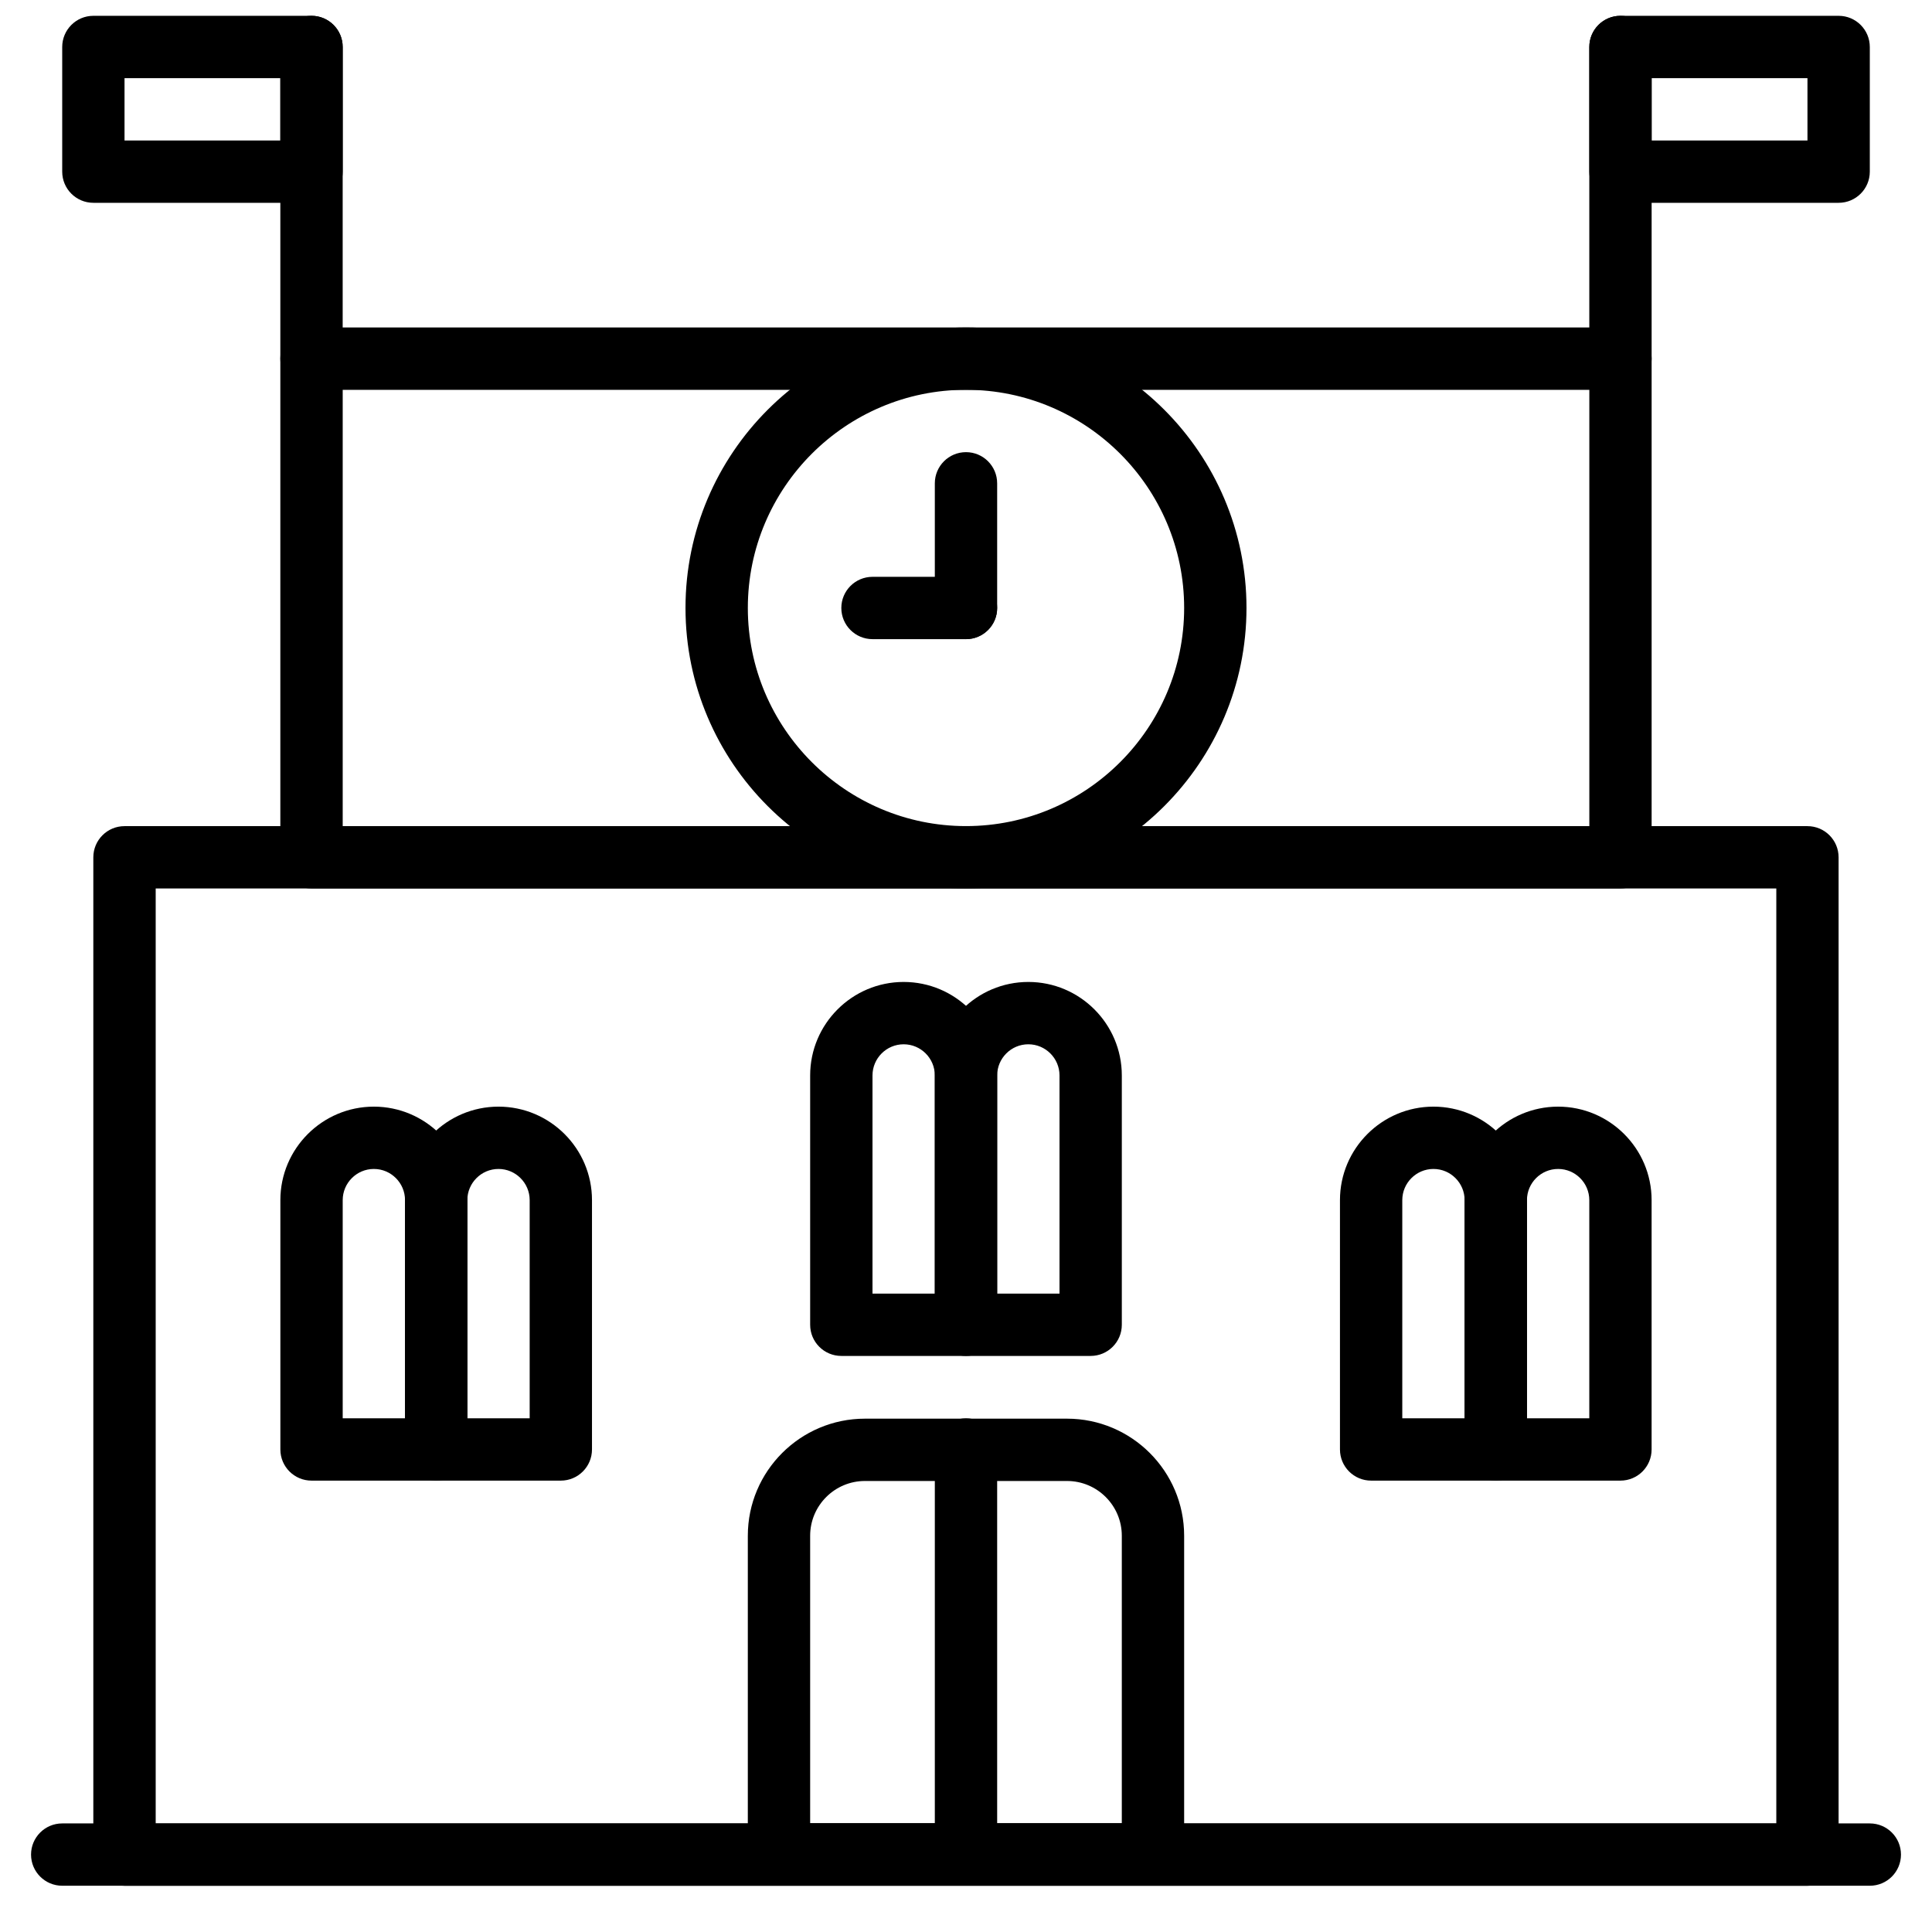
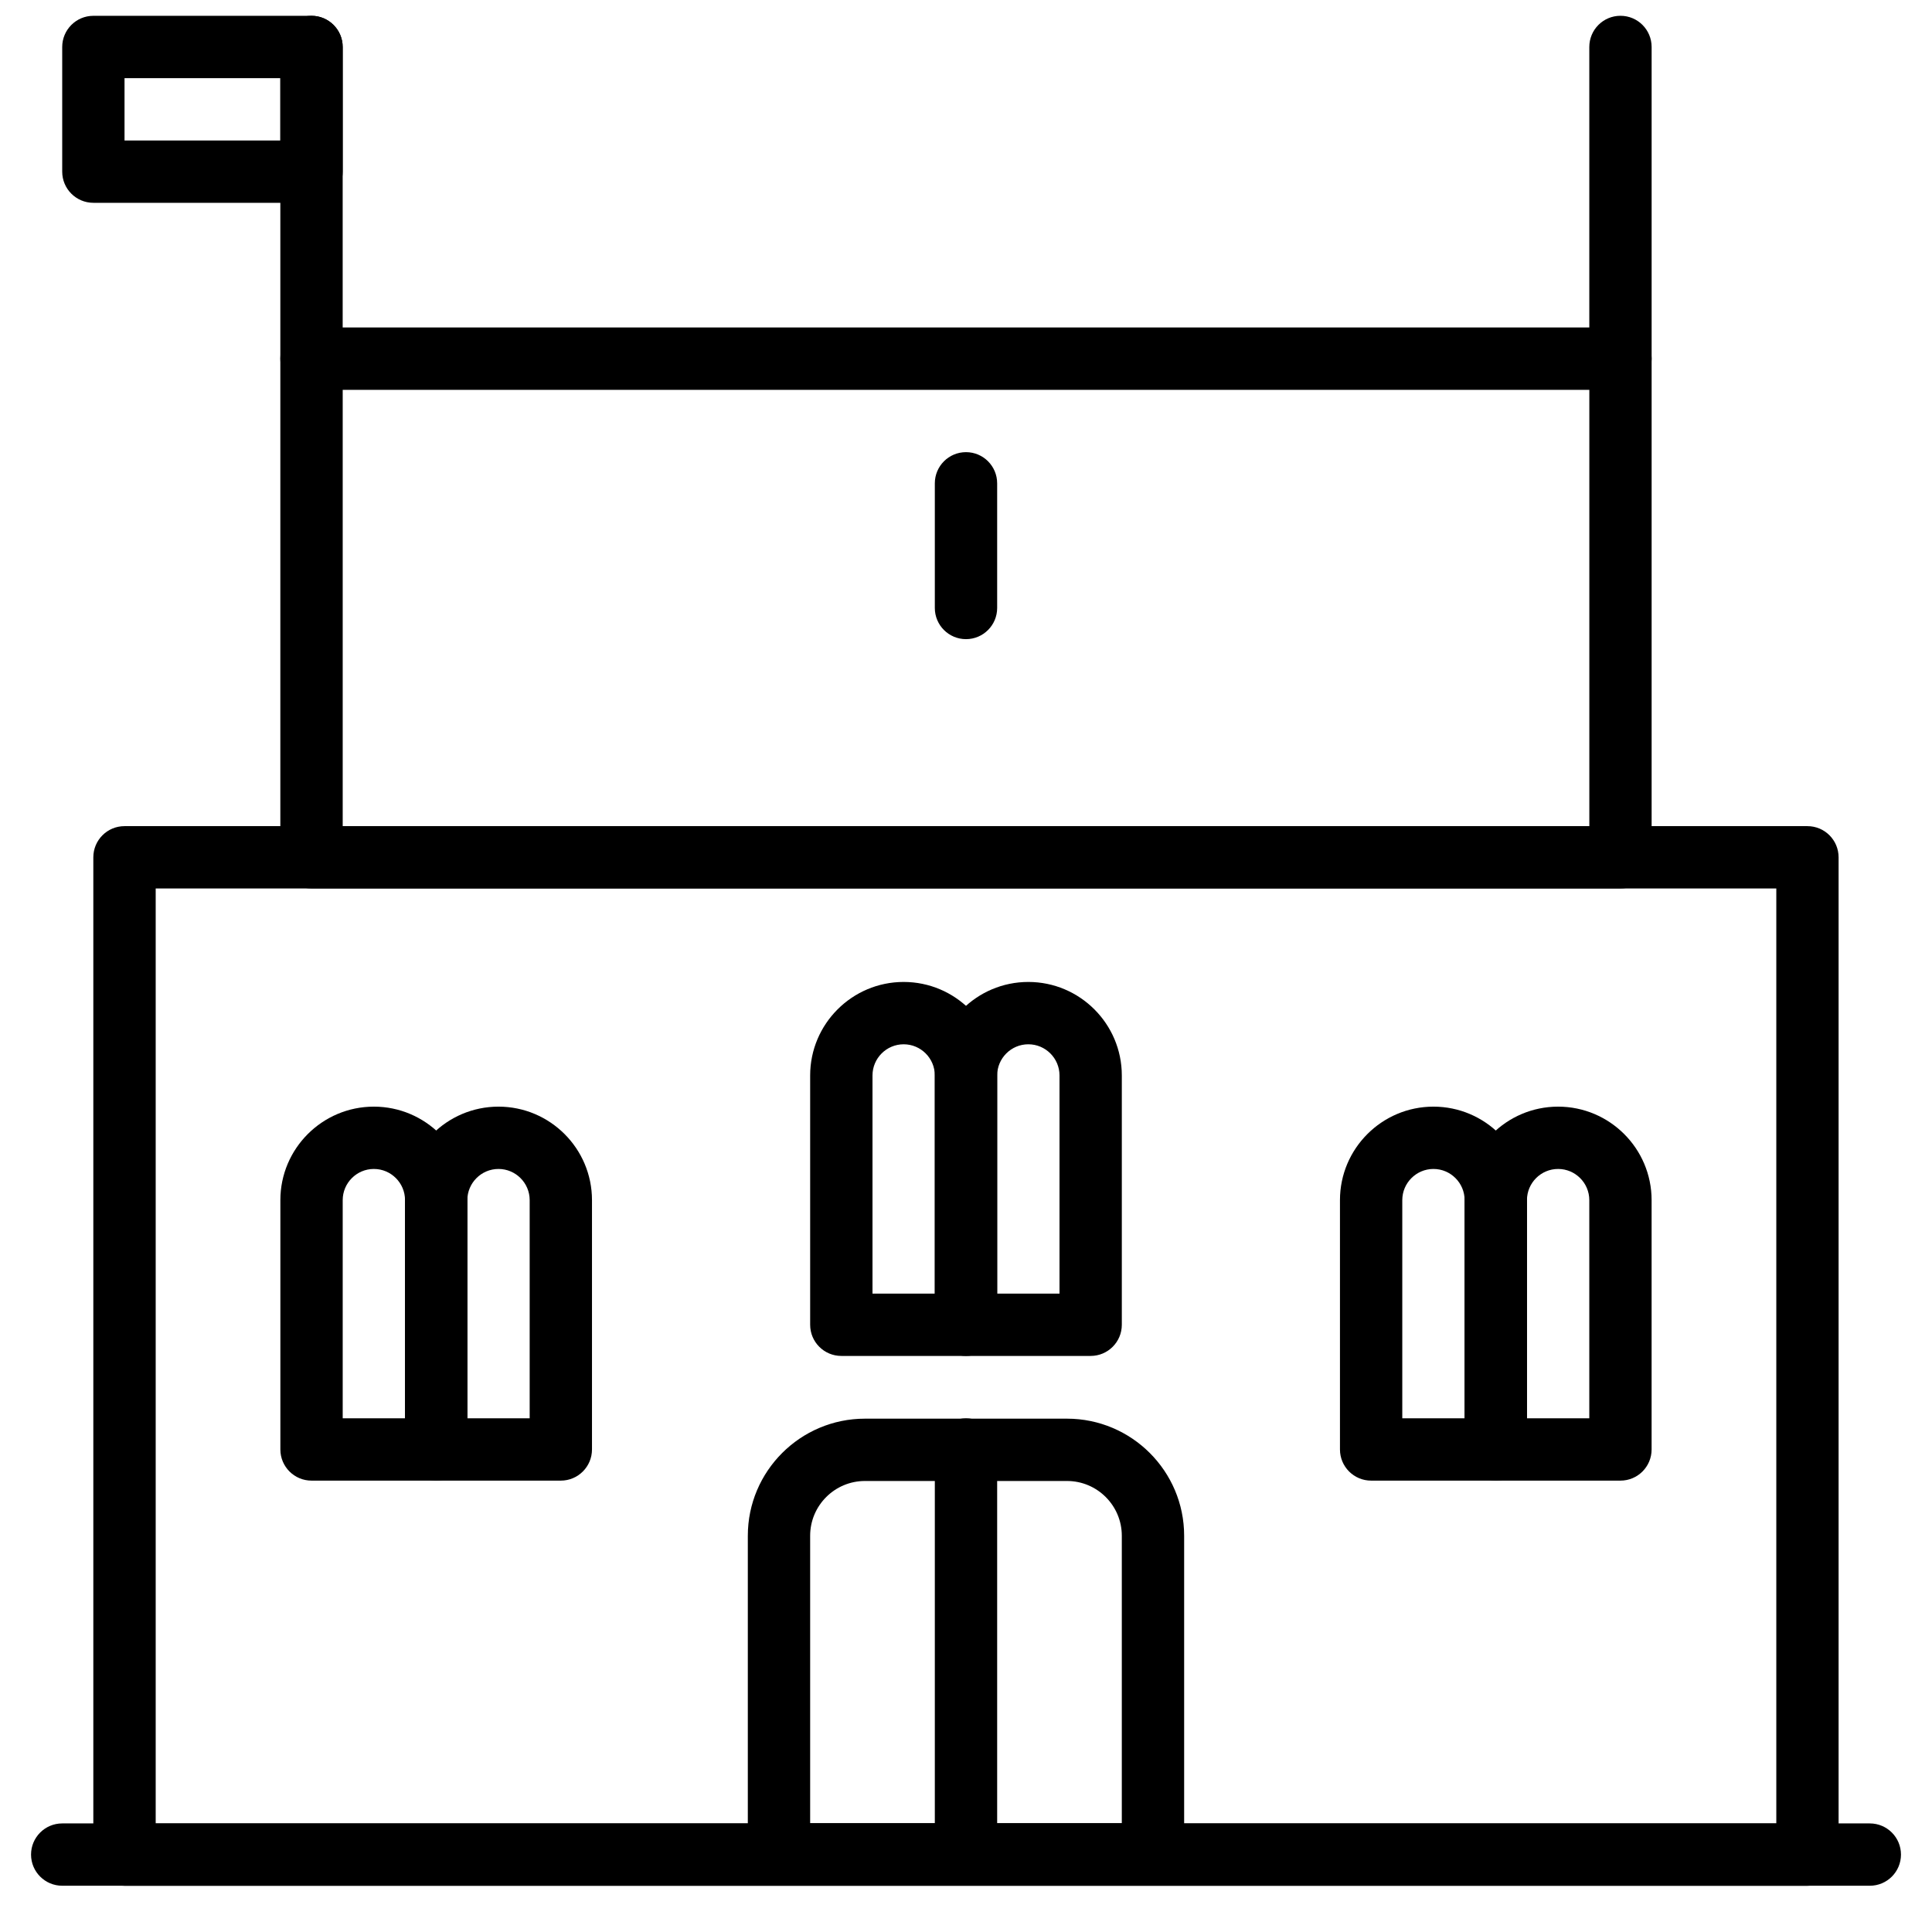
<svg xmlns="http://www.w3.org/2000/svg" width="800px" height="800px" version="1.1" viewBox="144 144 512 512">
  <defs>
    <clipPath id="d">
      <path d="m565 148.09h17v99.906h-17z" />
    </clipPath>
    <clipPath id="c">
-       <path d="m565 148.09h75v49.906h-75z" />
-     </clipPath>
+       </clipPath>
    <clipPath id="b">
      <path d="m218 148.09h17v99.906h-17z" />
    </clipPath>
    <clipPath id="a">
      <path d="m160 148.09h75v49.906h-75z" />
    </clipPath>
  </defs>
  <path d="m185.26 627.23h429.48v-247.78h-429.48zm437.73 16.516h-446c-4.559 0-8.258-3.699-8.258-8.258v-264.29c0-4.559 3.699-8.262 8.258-8.262h446c4.566 0 8.258 3.703 8.258 8.262v264.29c0 4.559-3.691 8.258-8.258 8.258z" fill-rule="evenodd" />
  <path d="m358.7 627.18h82.59v-76.191c0-8.004-6.516-14.512-14.52-14.512h-53.551c-8.004 0-14.52 6.508-14.52 14.512zm90.852 16.52h-99.109c-4.562 0-8.262-3.699-8.262-8.262v-84.449c0-17.113 13.926-31.027 31.039-31.027h53.551c17.113 0 31.039 13.914 31.039 31.027v84.449c0 4.562-3.699 8.262-8.258 8.262z" fill-rule="evenodd" />
  <path d="m400 643.6c-4.562 0-8.262-3.699-8.262-8.258v-107.22c0-4.566 3.699-8.258 8.262-8.258 4.559 0 8.258 3.691 8.258 8.258v107.22c0 4.559-3.699 8.258-8.258 8.258" fill-rule="evenodd" />
  <path d="m234.82 519.86h16.516v-57.812c0-4.551-3.707-8.262-8.258-8.262s-8.258 3.711-8.258 8.262zm24.777 16.52h-33.039c-4.559 0-8.258-3.699-8.258-8.262v-66.07c0-13.664 11.117-24.777 24.777-24.777 13.66 0 24.777 11.113 24.777 24.777v66.07c0 4.562-3.699 8.262-8.258 8.262z" fill-rule="evenodd" />
  <path d="m267.85 519.86h16.52v-57.812c0-4.551-3.711-8.262-8.262-8.262s-8.258 3.711-8.258 8.262zm24.777 16.52h-33.035c-4.559 0-8.262-3.699-8.262-8.262v-66.07c0-13.664 11.117-24.777 24.777-24.777 13.664 0 24.777 11.113 24.777 24.777v66.07c0 4.562-3.699 8.262-8.258 8.262z" fill-rule="evenodd" />
  <path d="m375.22 486.82h16.516v-57.816c0-4.551-3.707-8.258-8.258-8.258s-8.258 3.707-8.258 8.258zm24.777 16.516h-33.039c-4.559 0-8.258-3.699-8.258-8.258v-66.074c0-13.66 11.117-24.777 24.777-24.777 13.66 0 24.777 11.117 24.777 24.777v66.074c0 4.559-3.699 8.258-8.258 8.258z" fill-rule="evenodd" />
  <path d="m408.26 486.82h16.52v-57.816c0-4.551-3.711-8.258-8.262-8.258s-8.258 3.707-8.258 8.258zm24.777 16.516h-33.035c-4.562 0-8.262-3.699-8.262-8.258v-66.074c0-13.66 11.117-24.777 24.777-24.777s24.777 11.117 24.777 24.777v66.074c0 4.559-3.699 8.258-8.258 8.258z" fill-rule="evenodd" />
  <path d="m515.62 519.86h16.52v-57.812c0-4.551-3.707-8.262-8.258-8.262s-8.262 3.711-8.262 8.262zm24.781 16.52h-33.039c-4.559 0-8.258-3.699-8.258-8.262v-66.07c0-13.664 11.117-24.777 24.777-24.777 13.66 0 24.777 11.113 24.777 24.777v66.07c0 4.562-3.691 8.262-8.258 8.262z" fill-rule="evenodd" />
  <path d="m548.66 519.86h16.52v-57.812c0-4.551-3.703-8.262-8.262-8.262s-8.258 3.711-8.258 8.262zm24.777 16.52h-33.035c-4.562 0-8.262-3.699-8.262-8.262v-66.07c0-13.664 11.117-24.777 24.777-24.777s24.777 11.113 24.777 24.777v66.07c0 4.562-3.691 8.262-8.258 8.262z" fill-rule="evenodd" />
  <path d="m639.52 643.74h-479.03c-4.562 0-8.262-3.699-8.262-8.258s3.699-8.258 8.262-8.258h479.03c4.566 0 8.258 3.699 8.258 8.258s-3.691 8.258-8.258 8.258" fill-rule="evenodd" />
  <path d="m234.82 362.93h330.37v-115.62h-330.37zm338.62 16.52h-346.89c-4.559 0-8.258-3.699-8.258-8.258v-132.15c0-4.559 3.699-8.258 8.258-8.258h346.89c4.566 0 8.258 3.699 8.258 8.258v132.15c0 4.559-3.691 8.258-8.258 8.258z" fill-rule="evenodd" />
  <g clip-path="url(#d)">
    <path d="m573.44 247.3c-4.566 0-8.258-3.703-8.258-8.262v-82.59c0-4.559 3.691-8.262 8.258-8.262s8.258 3.703 8.258 8.262v82.59c0 4.559-3.691 8.262-8.258 8.262" fill-rule="evenodd" />
  </g>
  <g clip-path="url(#c)">
    <path d="m581.7 181.23h41.297v-16.52h-41.297zm49.555 16.516h-57.812c-4.566 0-8.258-3.699-8.258-8.258v-33.035c0-4.559 3.691-8.262 8.258-8.262h57.812c4.57 0 8.262 3.703 8.262 8.262v33.035c0 4.559-3.691 8.258-8.262 8.258z" fill-rule="evenodd" />
  </g>
-   <path d="m400 247.3c-31.883 0-57.816 25.934-57.816 57.812 0 31.879 25.934 57.812 57.816 57.812 31.879 0 57.812-25.934 57.812-57.812 0-31.879-25.934-57.812-57.812-57.812m0 132.14c-40.984 0-74.336-33.352-74.336-74.332 0-40.98 33.352-74.332 74.336-74.332 40.98 0 74.332 33.352 74.332 74.332 0 40.98-33.352 74.332-74.332 74.332" fill-rule="evenodd" />
  <path d="m400 313.38c-4.562 0-8.262-3.699-8.262-8.258v-33.035c0-4.562 3.699-8.262 8.262-8.262 4.559 0 8.258 3.699 8.258 8.262v33.035c0 4.559-3.699 8.258-8.258 8.258" fill-rule="evenodd" />
-   <path d="m400 313.38h-24.777c-4.562 0-8.262-3.699-8.262-8.258 0-4.559 3.699-8.258 8.262-8.258h24.777c4.559 0 8.258 3.699 8.258 8.258 0 4.559-3.699 8.258-8.258 8.258" fill-rule="evenodd" />
  <g clip-path="url(#b)">
    <path d="m226.55 247.3c-4.559 0-8.258-3.703-8.258-8.262v-82.59c0-4.559 3.699-8.262 8.258-8.262 4.559 0 8.262 3.703 8.262 8.262v82.59c0 4.559-3.703 8.262-8.262 8.262" fill-rule="evenodd" />
  </g>
  <g clip-path="url(#a)">
    <path d="m177 181.23h41.297v-16.52h-41.297zm49.555 16.516h-57.812c-4.559 0-8.258-3.699-8.258-8.258v-33.035c0-4.559 3.699-8.262 8.258-8.262h57.812c4.559 0 8.262 3.703 8.262 8.262v33.035c0 4.559-3.703 8.258-8.262 8.258z" fill-rule="evenodd" />
  </g>
</svg>